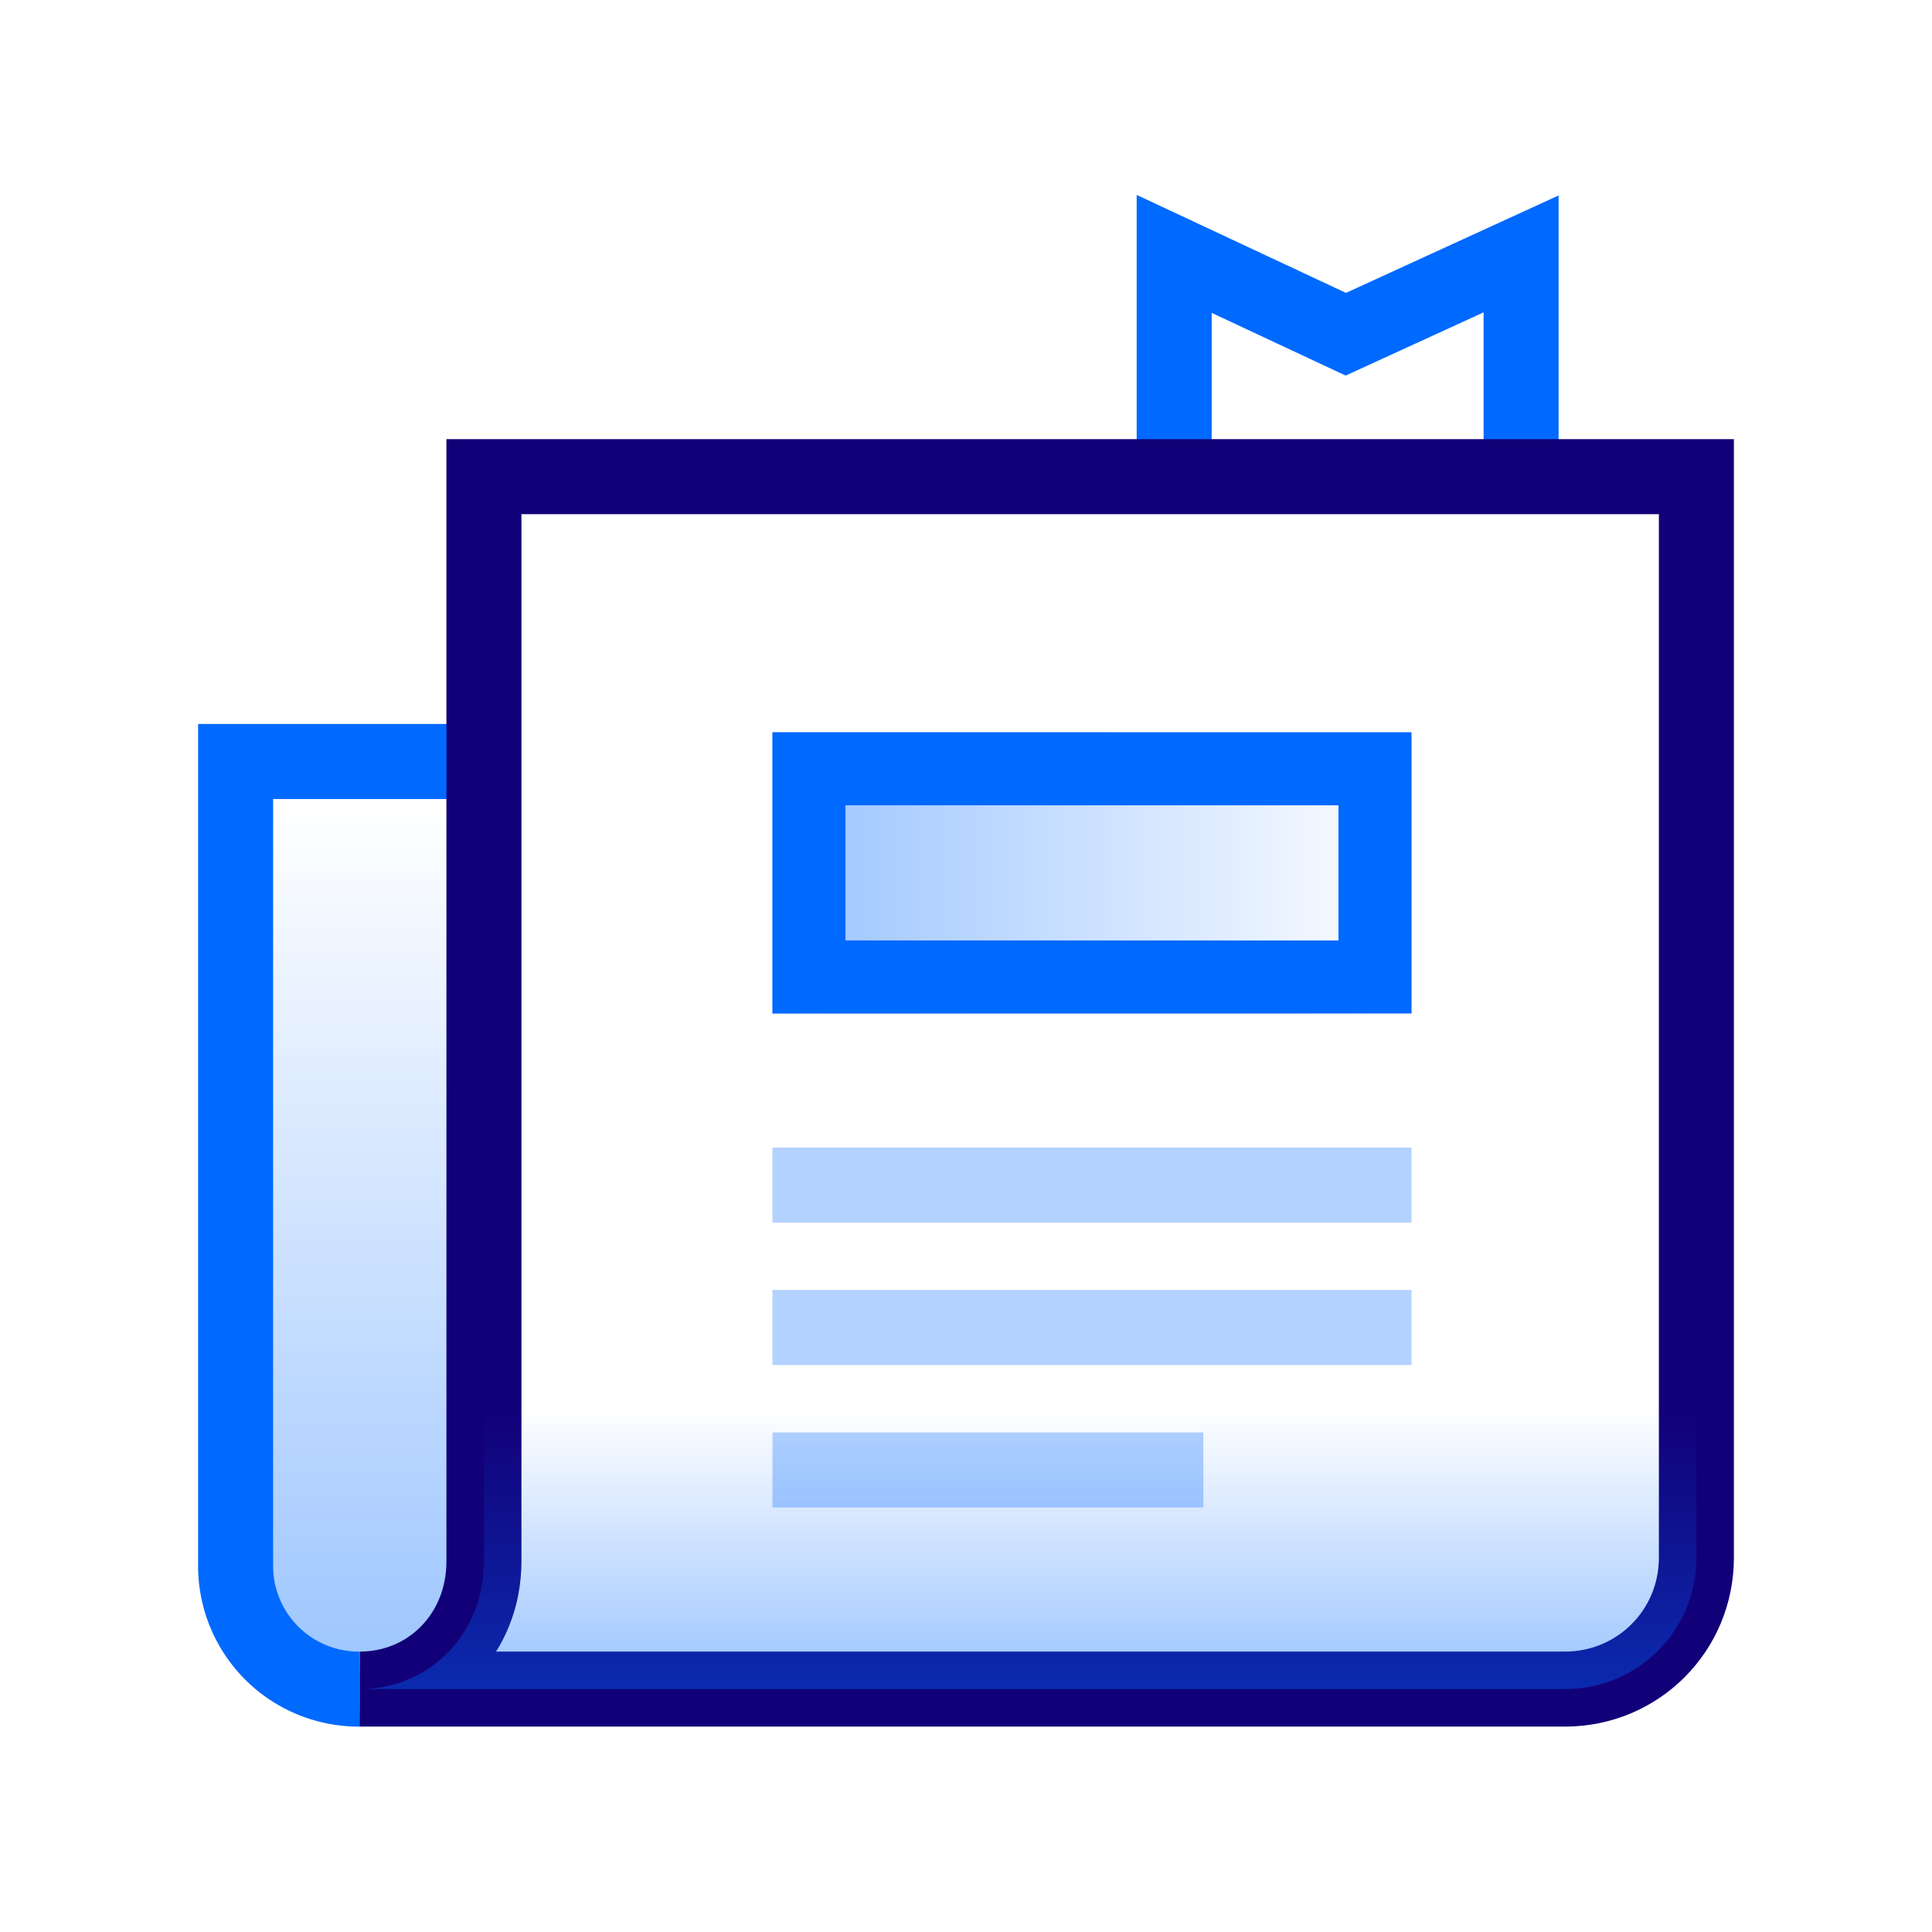
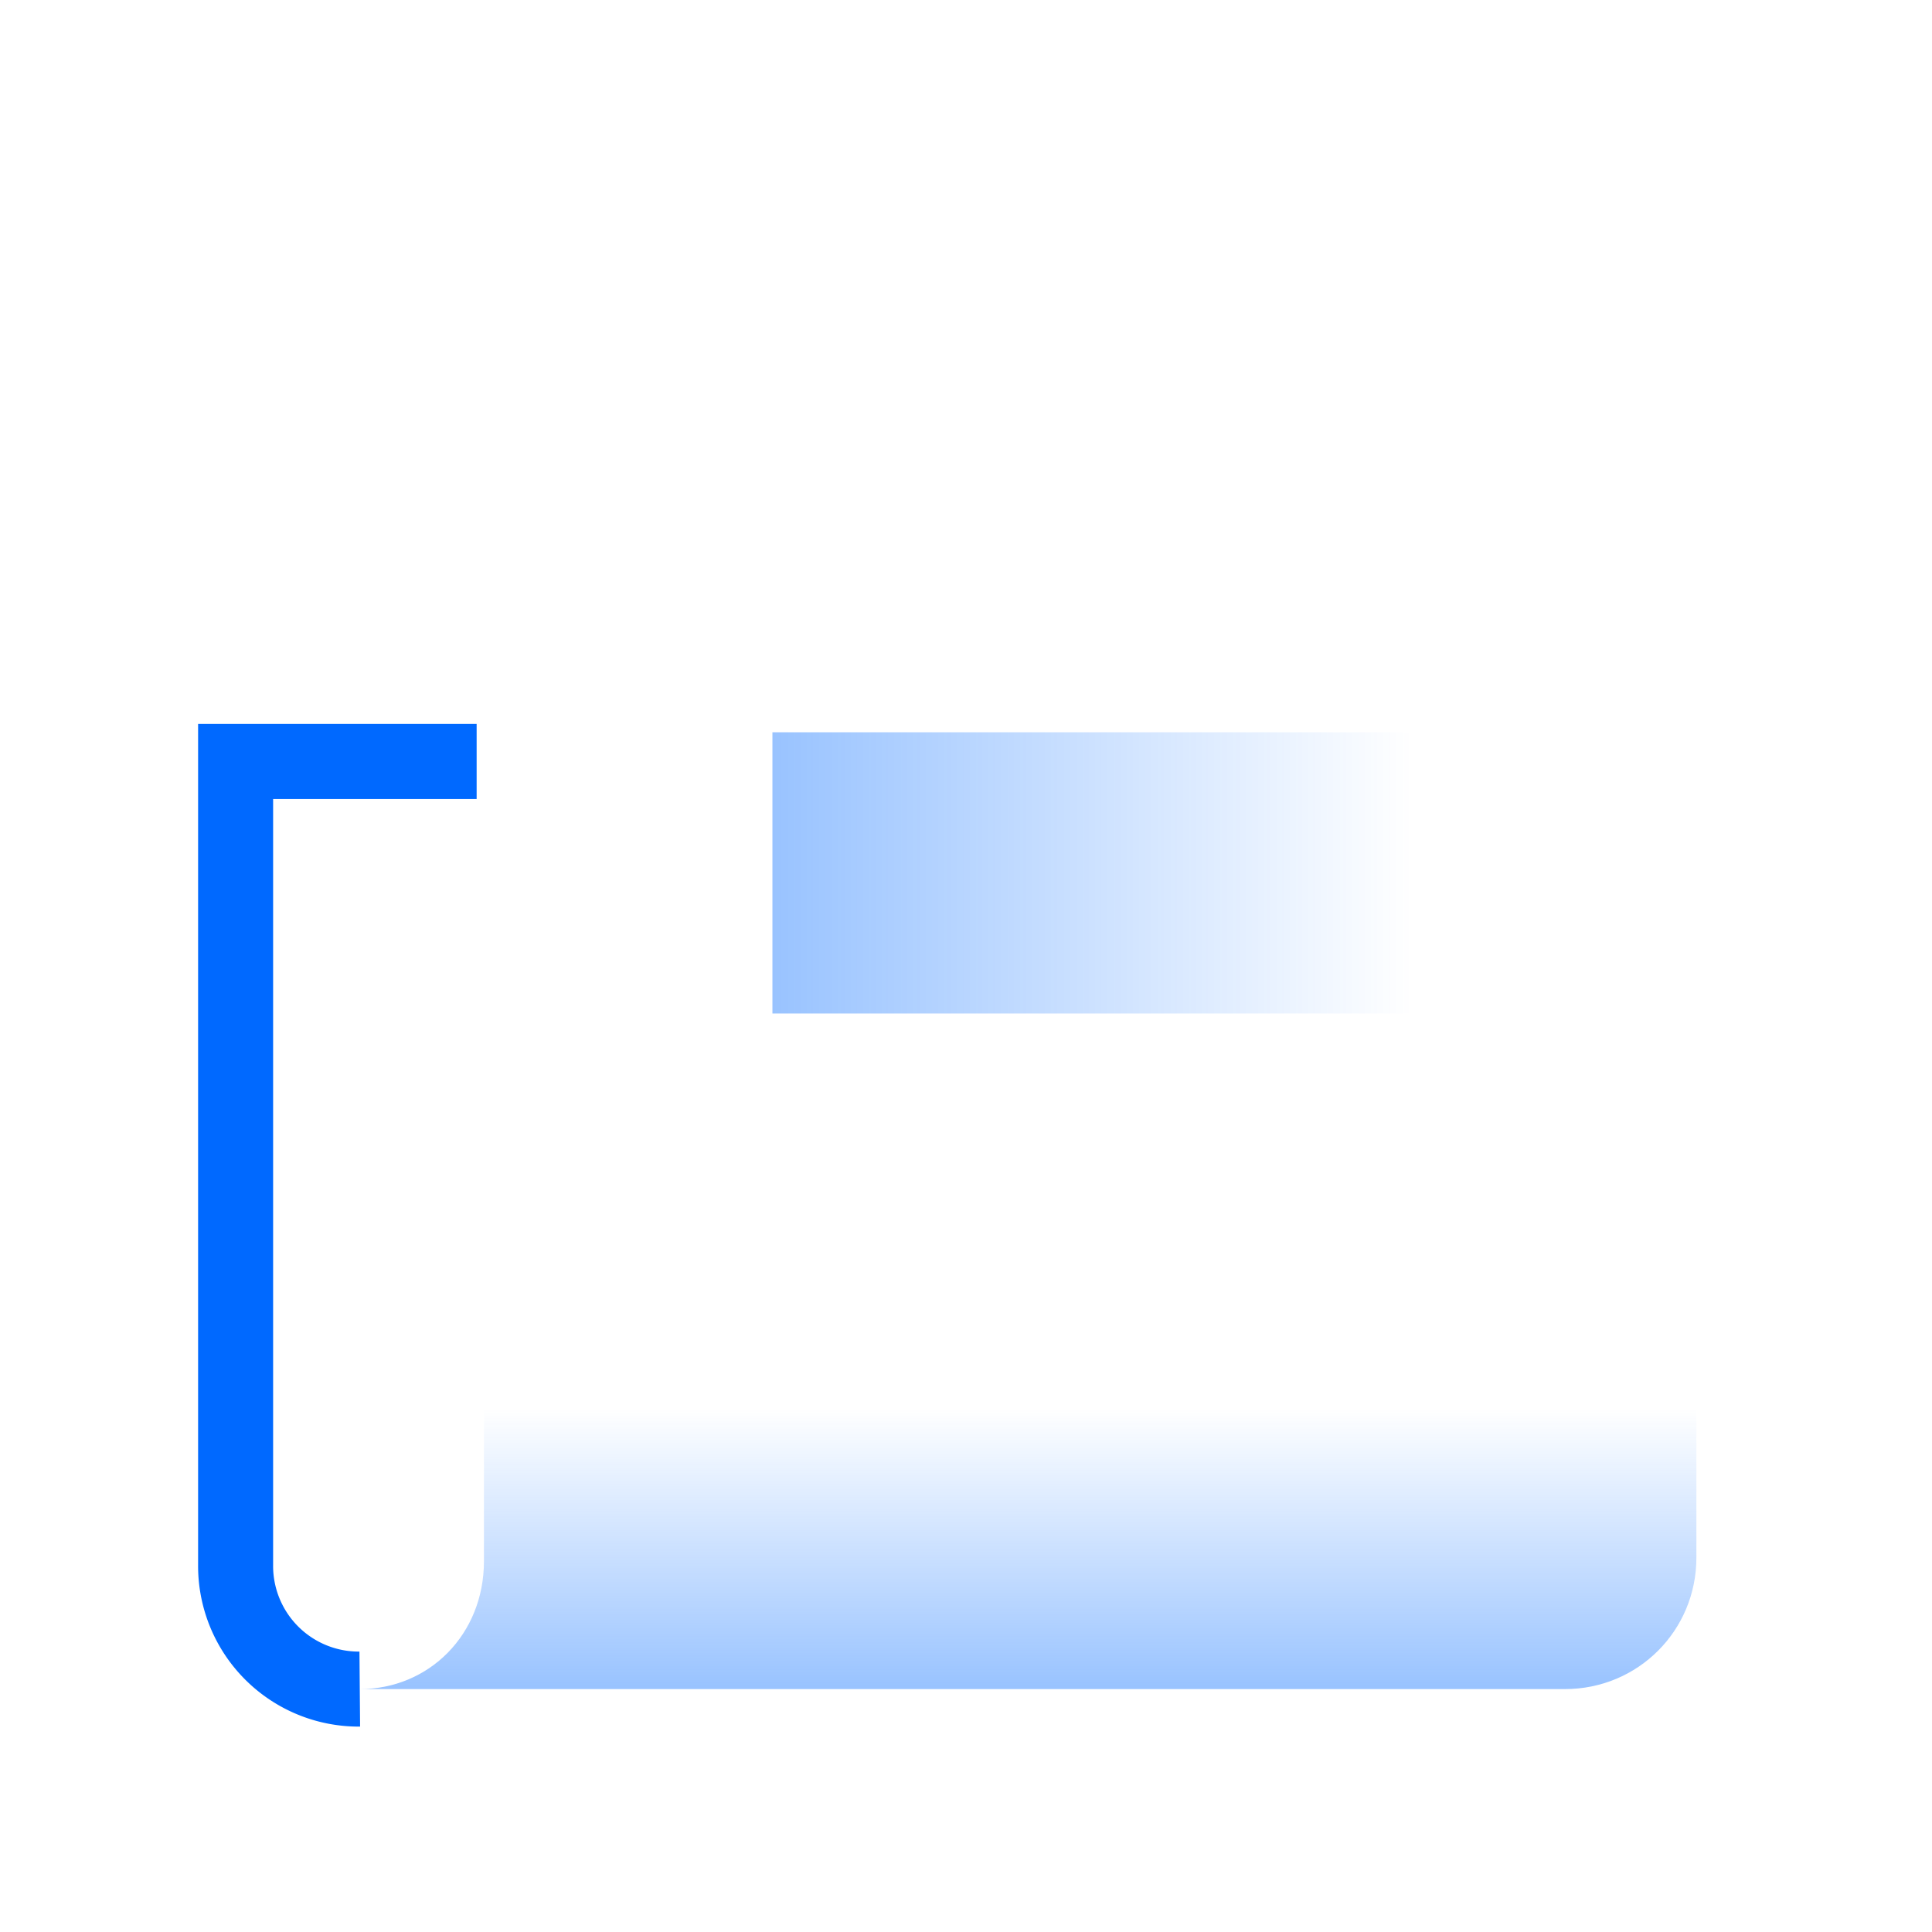
<svg xmlns="http://www.w3.org/2000/svg" width="60" height="60" viewBox="0 0 41 41" aria-hidden="true" class="www-Icon www-Icon--xxlarge">
  <defs>
    <linearGradient x1="49.972%" y1="100.961%" x2="49.972%" y2="4.457%" id="a">
      <stop stop-color="#0069FF" stop-opacity=".4" offset="0%" />
      <stop stop-color="#0069FF" stop-opacity="0" offset="100%" />
    </linearGradient>
    <linearGradient x1="49.986%" y1="99.135%" x2="49.986%" y2="4.101%" id="b">
      <stop stop-color="#0069FF" stop-opacity=".4" offset="0%" />
      <stop stop-color="#0069FF" stop-opacity="0" offset="100%" />
    </linearGradient>
    <linearGradient x1=".123%" y1="49.438%" x2="99.892%" y2="49.438%" id="c">
      <stop stop-color="#0069FF" stop-opacity=".4" offset="0%" />
      <stop stop-color="#0069FF" stop-opacity="0" offset="100%" />
    </linearGradient>
  </defs>
  <g fill="none" fill-rule="evenodd">
-     <path stroke="#0069FF" stroke-width="1.592" d="M24.918 9.495V5.388l3.642 1.705 3.72-1.705v4.107" />
-     <path d="M5.115 11.238H0v17.05a2.613 2.613 0 0 0 2.635 2.634S5.27 31 5.27 28.21s-.155-16.973-.155-16.973z" fill="url(#a)" fill-rule="nonzero" transform="translate(5 5)" />
    <path d="M7.635 35.845A2.613 2.613 0 0 1 5 33.21V16.16h5.115" stroke="#0069FF" stroke-width="1.592" />
-     <path d="M7.635 35.845H33.21c1.55 0 2.79-1.24 2.79-2.79v-22.94H10.27v23.017c0 1.55-1.162 2.713-2.635 2.713" stroke="#120078" stroke-width="1.592" />
    <path d="M2.635 30.845H28.21c1.55 0 2.79-1.24 2.79-2.79v-3.41H5.27v3.488c0 1.55-1.162 2.712-2.635 2.712" fill="url(#b)" fill-rule="nonzero" transform="translate(5 5)" />
    <path fill="url(#c)" fill-rule="nonzero" d="M.542.465h13.563v5.968H.542z" transform="translate(15.85 15.075)" />
-     <path d="M28.405 17.09v2.868H17.942V17.09h10.463zm1.55-1.55H16.393v5.968h13.562V15.54z" fill="#0069FF" fill-rule="nonzero" />
-     <path d="M29.955 25.15H16.392M29.955 28.172H16.392M25.538 31.195h-9.145" stroke="#0069FF" stroke-width="1.592" opacity=".3" />
  </g>
</svg>